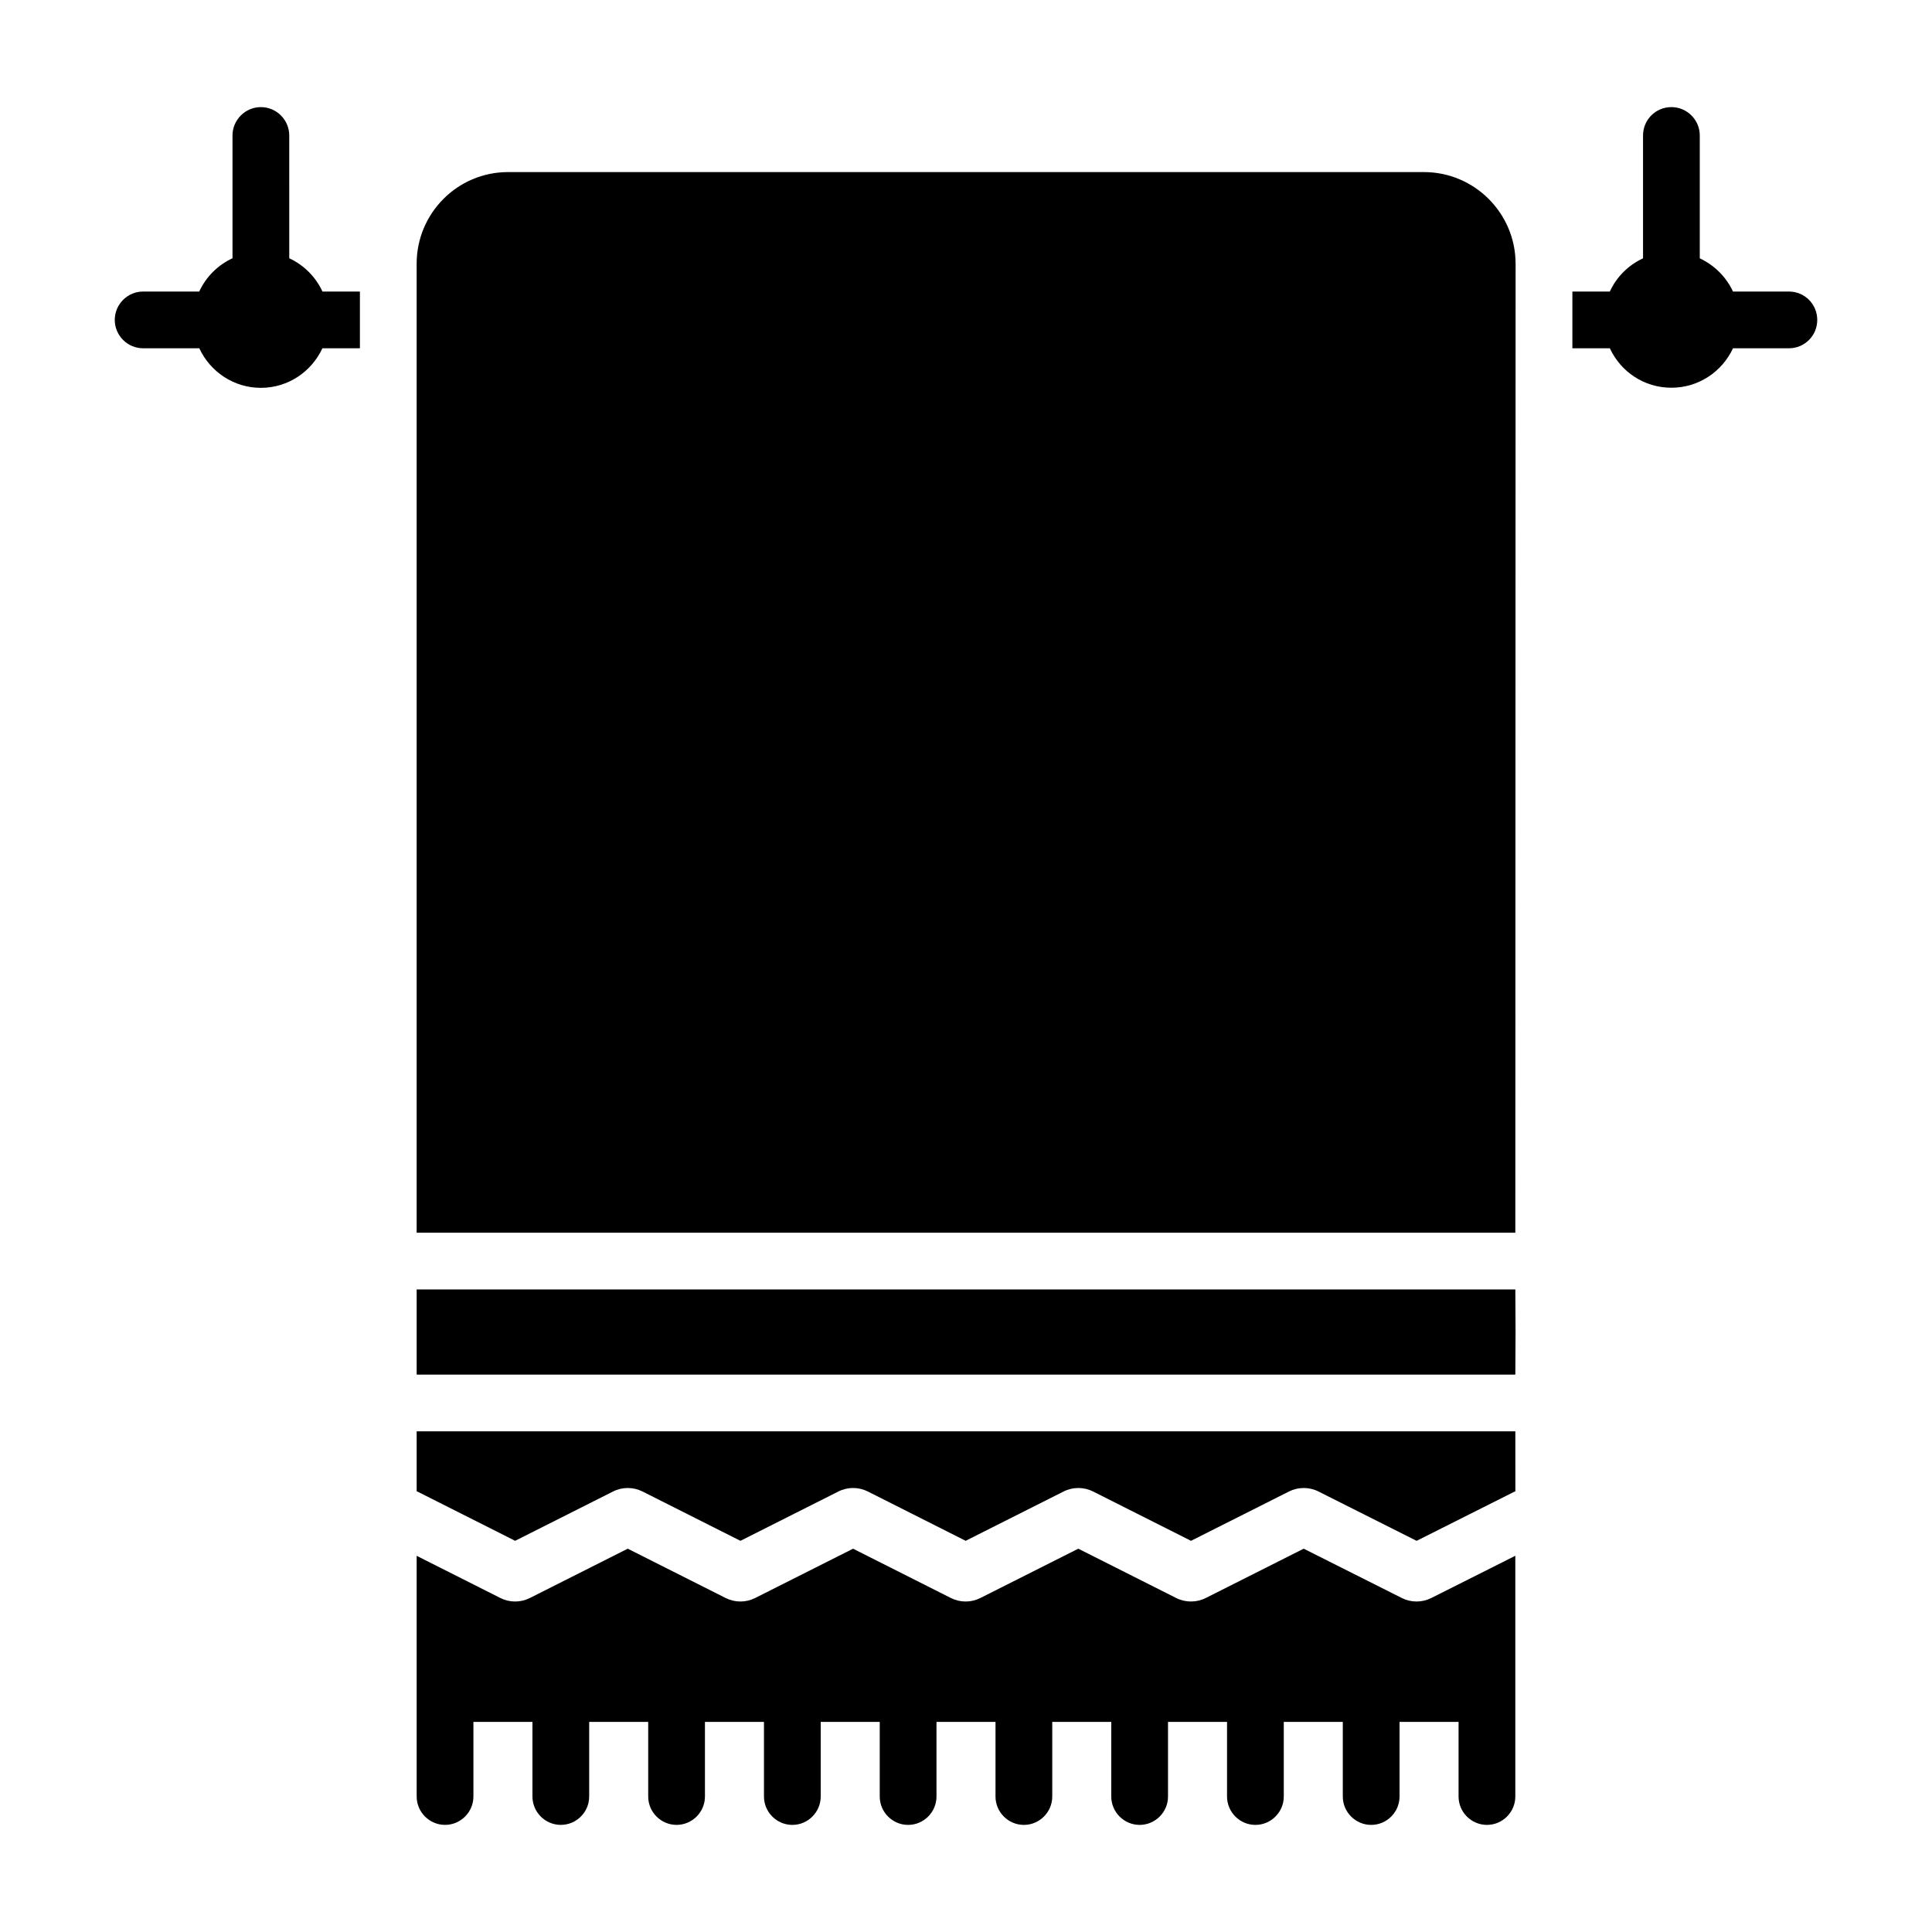
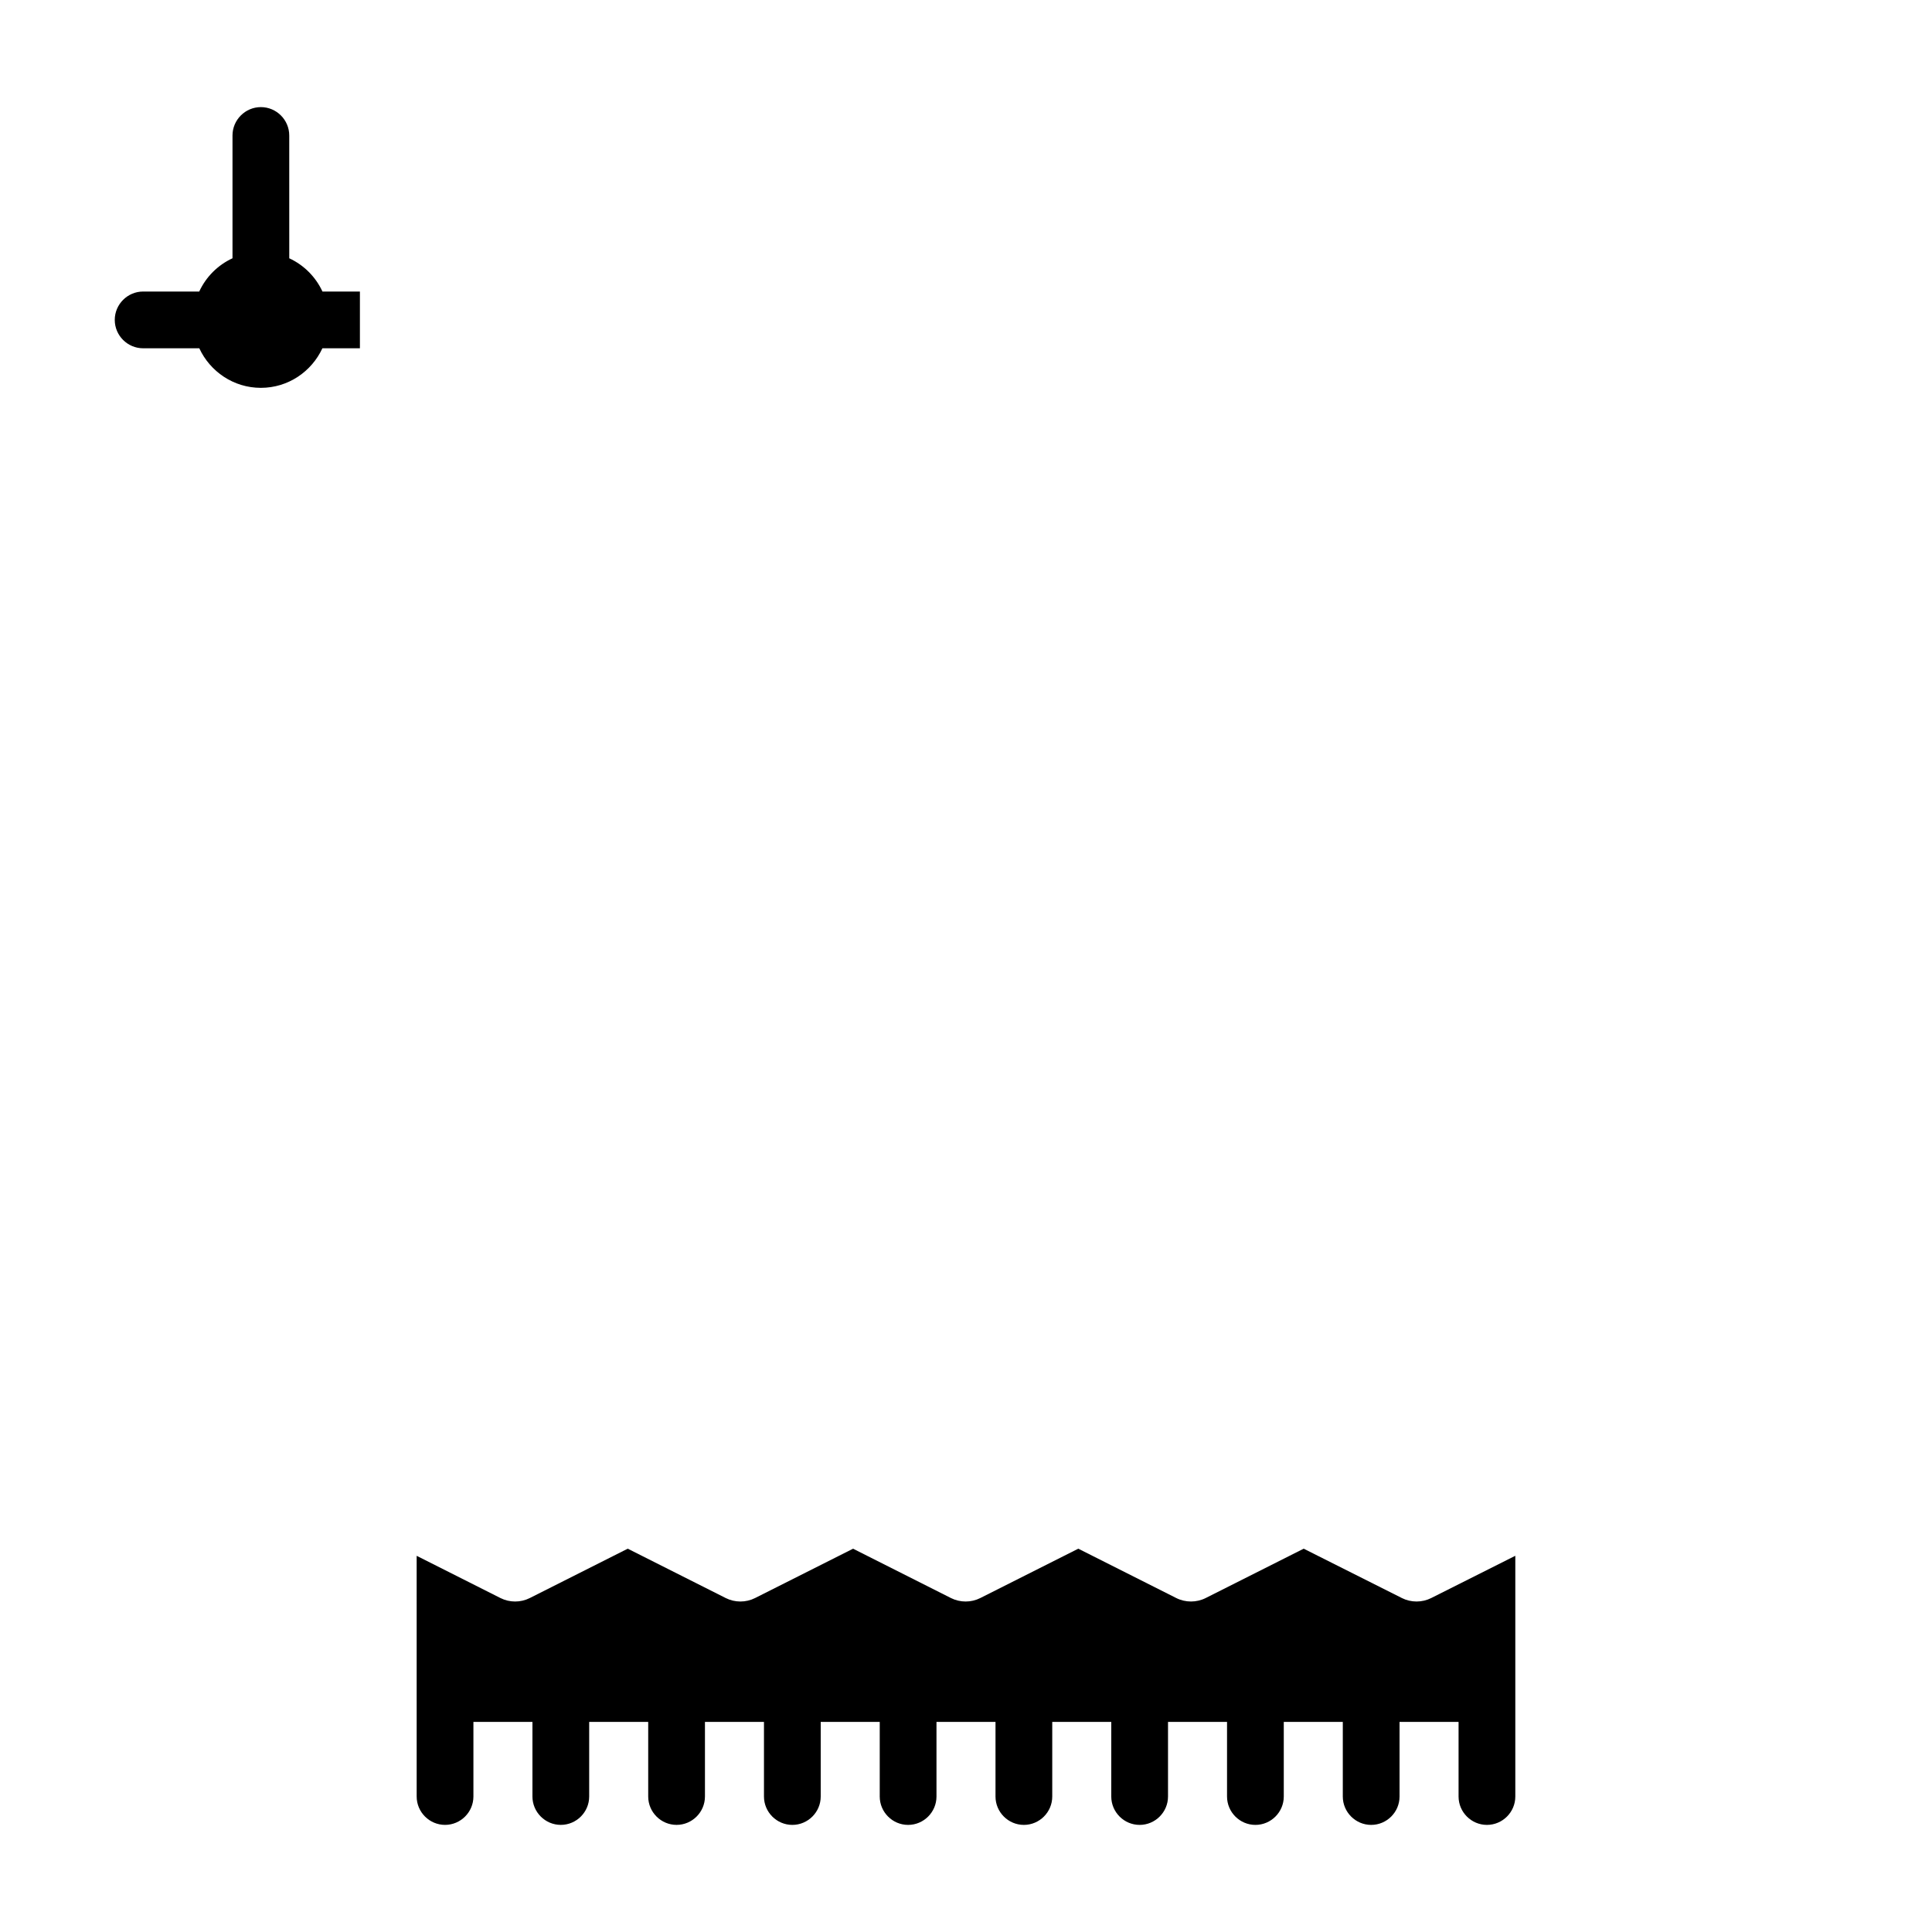
<svg xmlns="http://www.w3.org/2000/svg" fill="#000000" width="800px" height="800px" version="1.1" viewBox="144 144 512 512">
  <g>
-     <path d="m625.59 228.78c0 4.137-3.309 7.519-7.519 7.519h-14.812c-2.859 6.168-9.098 10.453-16.316 10.453-7.293 0-13.461-4.285-16.316-10.453h-9.93v-15.039h9.926c1.805-3.91 4.887-6.992 8.797-8.797v-32.559c0-4.137 3.309-7.519 7.519-7.519 4.137 0 7.519 3.383 7.519 7.519v32.559c3.836 1.805 6.992 4.887 8.801 8.797h14.812c4.211 0 7.519 3.387 7.519 7.519z" />
    <path d="m239.38 221.26h-9.926c-1.793-3.887-4.914-7.012-8.797-8.812l-0.004-32.543c0-4.137-3.383-7.519-7.519-7.519s-7.519 3.383-7.519 7.519v32.539c-3.891 1.797-7.019 4.926-8.816 8.816h-14.867c-4.137 0-7.519 3.383-7.519 7.519 0 4.137 3.383 7.519 7.519 7.519h14.883c2.863 6.168 9.078 10.484 16.316 10.484 7.238 0 13.449-4.312 16.309-10.484h9.941z" />
-     <path d="m280.52 552.33 25.957-13.074c2.43-1.227 5.352-1.227 7.785 0l25.965 13.078 25.965-13.078c2.43-1.227 5.352-1.227 7.785 0l25.934 13.074 25.965-13.074c2.43-1.227 5.352-1.223 7.785-0.004l25.973 13.082 25.98-13.082c2.422-1.215 5.352-1.223 7.777 0l26.027 13.086 26.035-13.086c0.043-0.023 0.094-0.02 0.137-0.039l-0.008-15.891h-291.16v15.891c0.051 0.023 0.105 0.02 0.152 0.043z" />
    <path d="m515.52 567.5-26.027-13.082-25.98 13.082c-1.215 0.609-2.551 0.914-3.891 0.914-1.344 0-2.676-0.305-3.891-0.914l-25.973-13.082-25.965 13.078c-2.43 1.227-5.352 1.227-7.785 0l-25.934-13.074-25.965 13.074c-2.43 1.227-5.352 1.227-7.785 0l-25.965-13.078-25.953 13.078c-2.43 1.227-5.352 1.227-7.785 0l-22.203-11.191 0.004 63.789c0 4.137 3.383 7.519 7.519 7.519 4.137 0 7.519-3.383 7.519-7.519v-19.777h15.641v19.777c0 4.137 3.383 7.519 7.519 7.519 4.137 0 7.519-3.383 7.519-7.519v-19.777h15.641v19.777c0 4.137 3.383 7.519 7.519 7.519s7.519-3.383 7.519-7.519v-19.777l15.641 0.004v19.777c0 4.137 3.383 7.519 7.519 7.519s7.519-3.383 7.519-7.519v-19.777h15.641v19.777c0 4.137 3.383 7.519 7.519 7.519 4.137 0 7.519-3.383 7.519-7.519v-19.777h15.641v19.777c0 4.137 3.383 7.519 7.519 7.519 4.137 0 7.519-3.383 7.519-7.519v-19.777h15.641v19.777c0 4.137 3.383 7.519 7.519 7.519s7.519-3.383 7.519-7.519v-19.777h15.641v19.777c0 4.137 3.383 7.519 7.519 7.519s7.519-3.383 7.519-7.519v-19.777h15.641v19.777c0 4.137 3.383 7.519 7.519 7.519 4.137 0 7.519-3.383 7.519-7.519v-19.777h15.641v19.777c0 4.137 3.383 7.519 7.519 7.519 4.137 0 7.519-3.383 7.519-7.519v-63.801l-22.289 11.203c-2.414 1.219-5.356 1.219-7.769 0z" />
-     <path d="m254.42 485.72h291.16c0.074 7.367 0.074 14.887 0 22.559h-291.16z" />
-     <path d="m545.65 213.89v0.074c0 0.602 0 13.688-0.074 256.72h-291.16v-256.79c0-13.383 10.828-24.289 24.211-24.289h242.73c13.387 0 24.289 10.902 24.289 24.289z" />
  </g>
</svg>